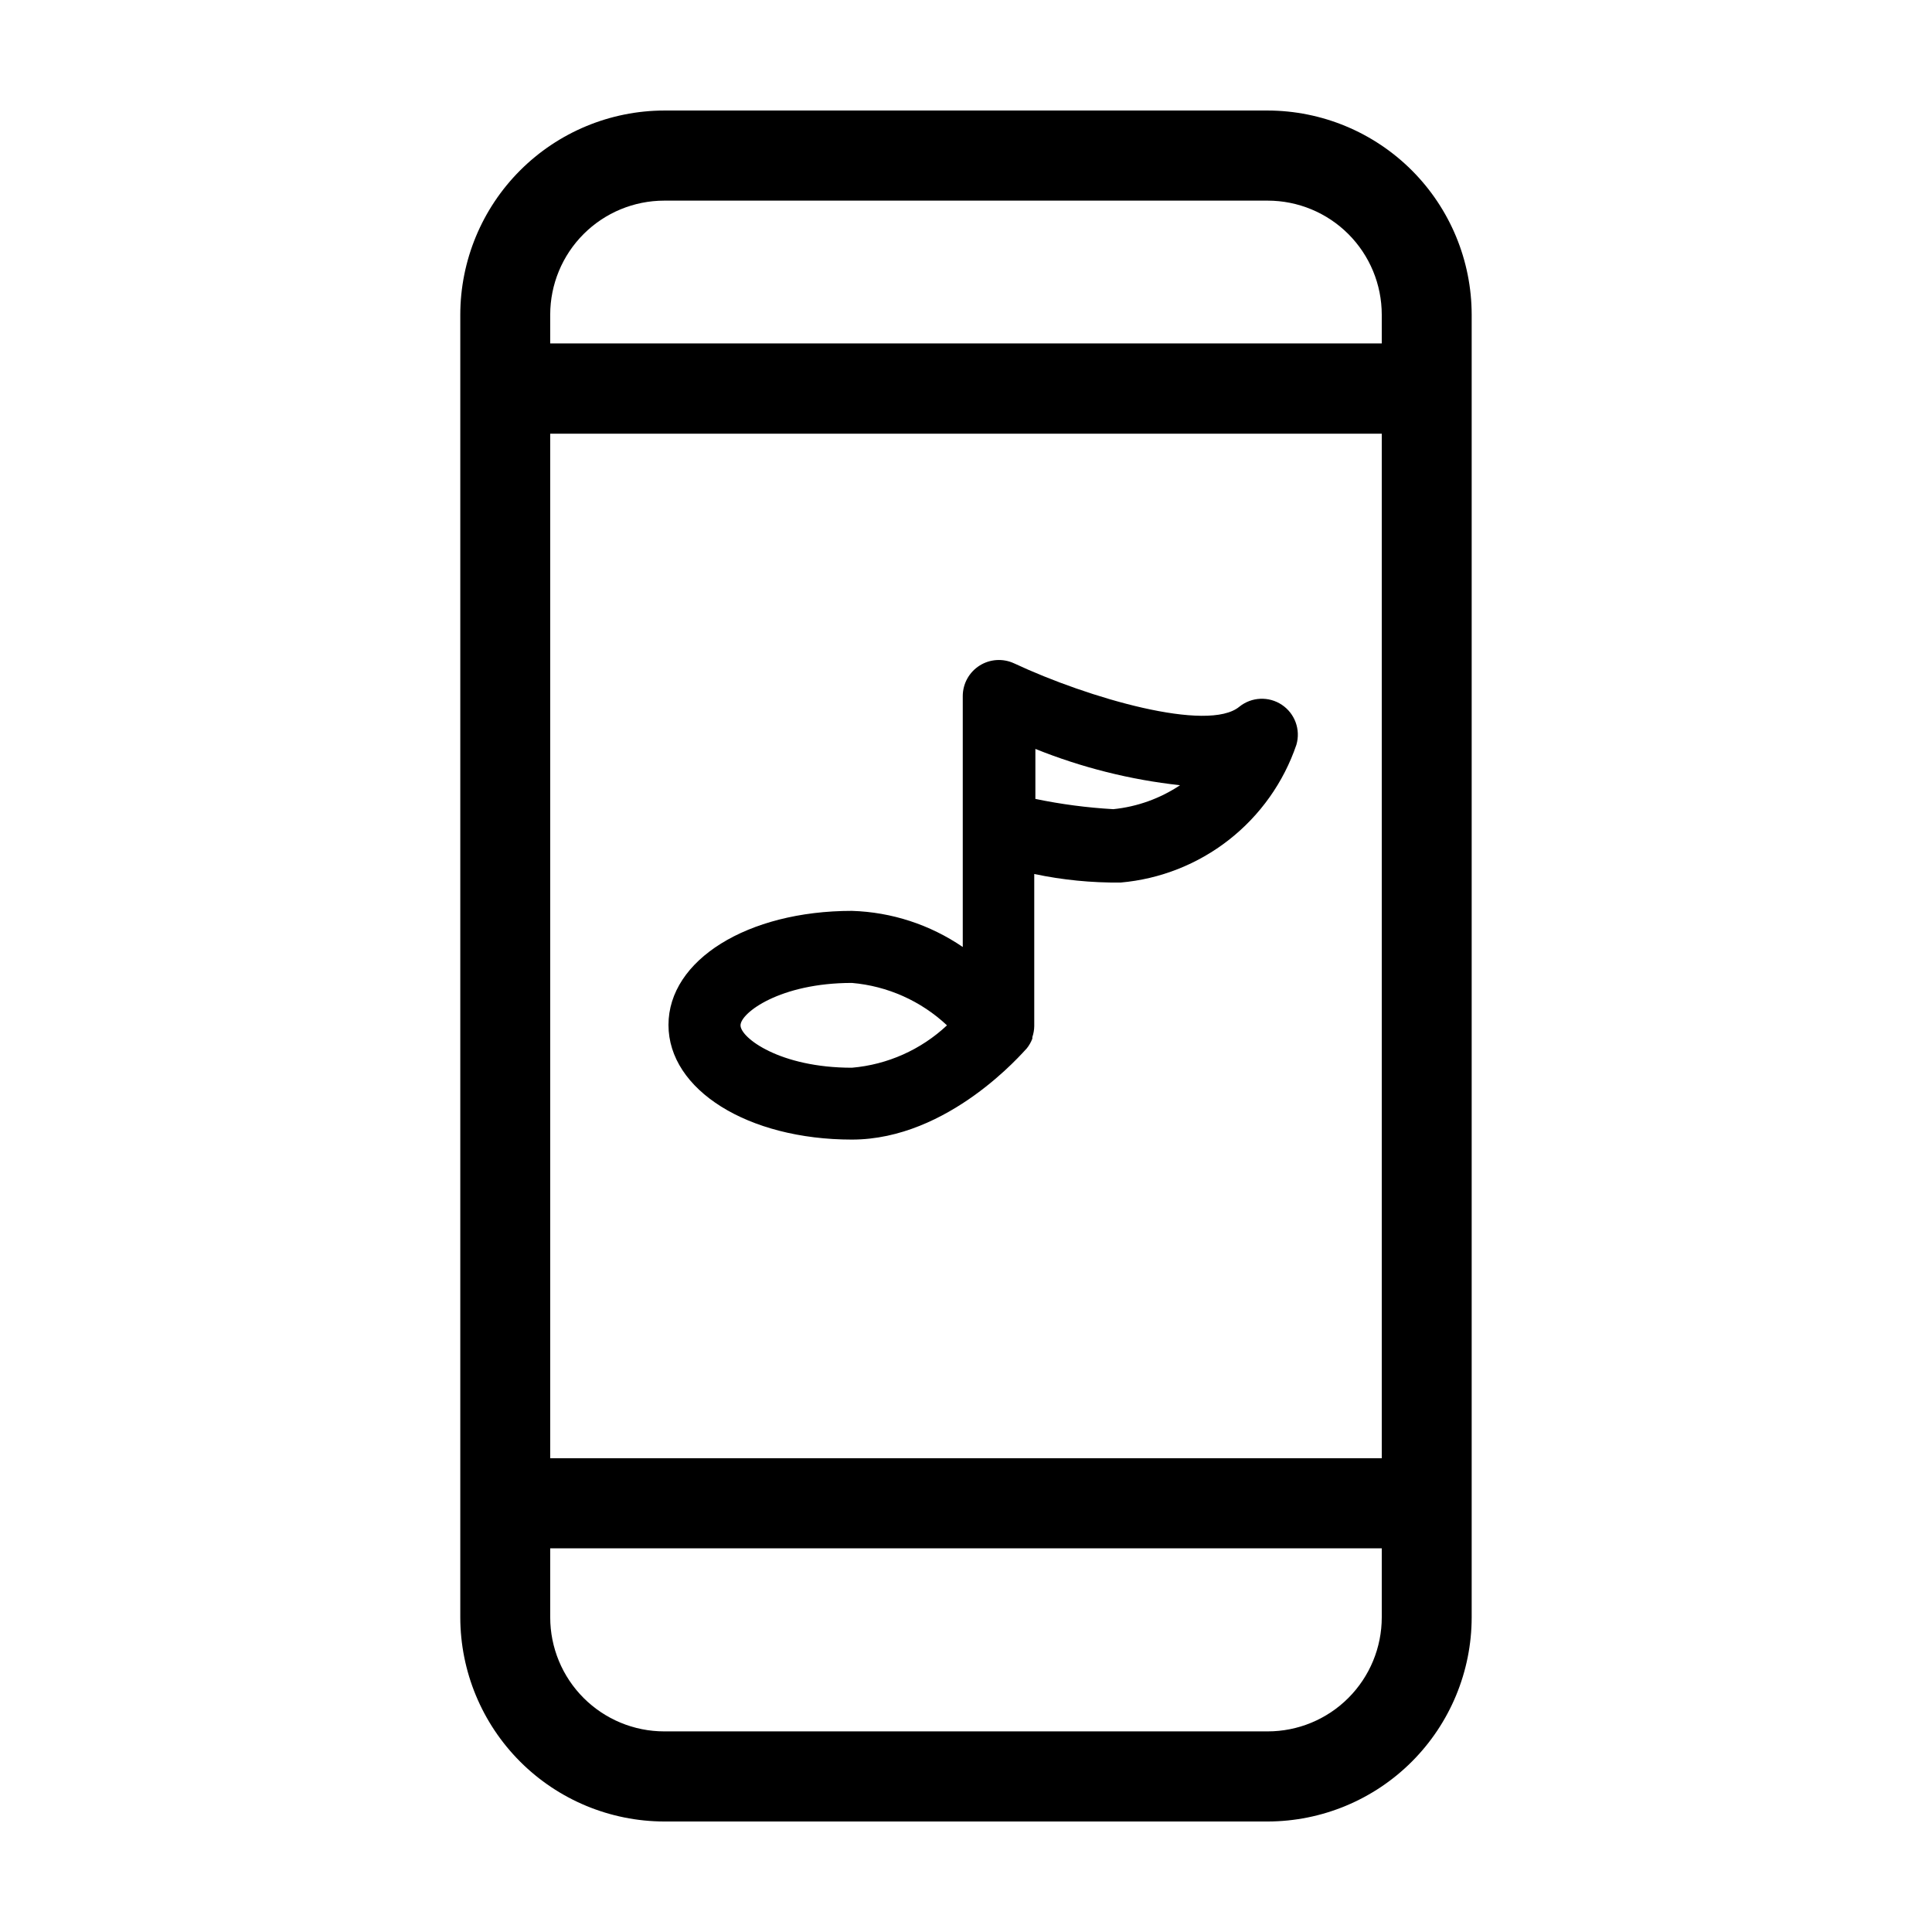
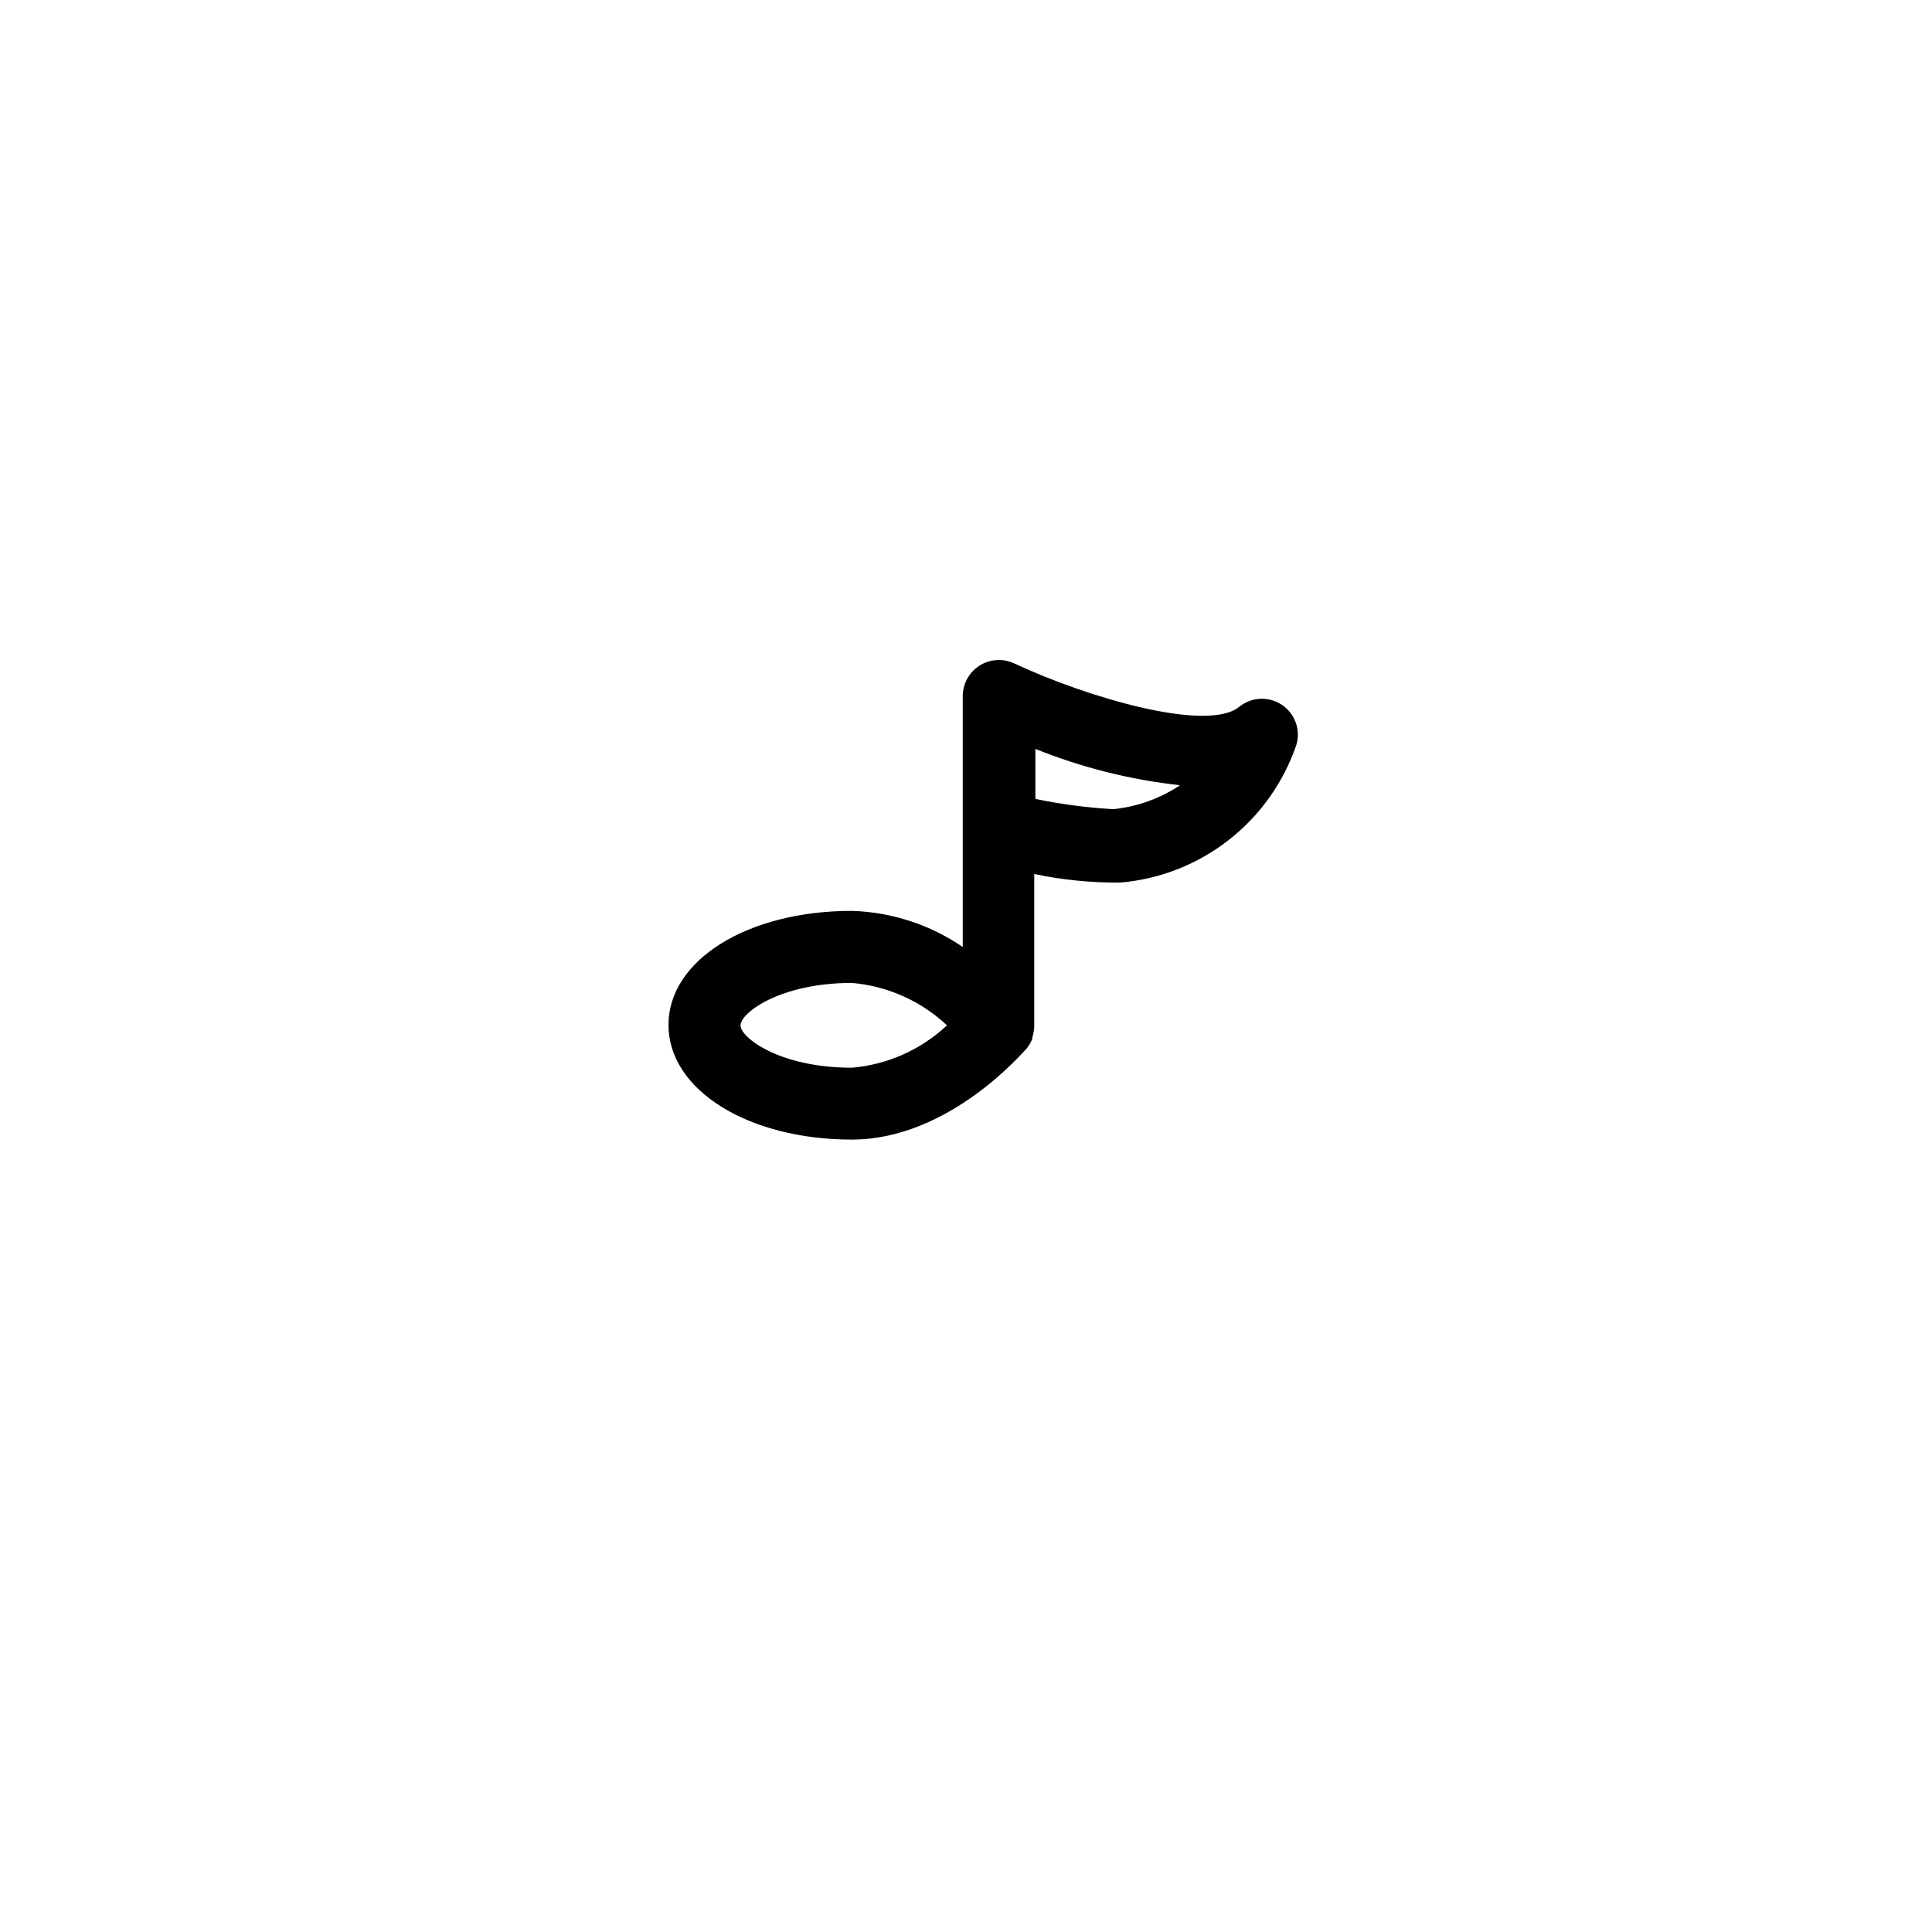
<svg xmlns="http://www.w3.org/2000/svg" fill="#000000" width="800px" height="800px" version="1.1" viewBox="144 144 512 512">
  <g>
-     <path d="m479.95 173.29h-159.91c-14.336 0.027-28.078 5.738-38.211 15.879-10.137 10.145-15.832 23.891-15.848 38.23v345.21c0.016 14.336 5.711 28.082 15.848 38.227 10.133 10.145 23.875 15.855 38.211 15.879h159.91c14.336-0.023 28.078-5.734 38.215-15.879 10.133-10.145 15.832-23.891 15.844-38.227v-345.21c-0.012-14.34-5.711-28.086-15.844-38.23-10.137-10.141-23.879-15.852-38.215-15.879zm30.23 399.32c0 8.016-3.188 15.703-8.855 21.371-5.668 5.672-13.359 8.855-21.375 8.855h-159.91c-8.016 0-15.703-3.184-21.375-8.855-5.668-5.668-8.852-13.355-8.852-21.371v-18.289h220.37zm0-42.168-220.37-0.004v-271.5h220.37zm0-295.43-220.37-0.004v-7.606c0-8.02 3.184-15.707 8.852-21.375 5.672-5.672 13.359-8.855 21.375-8.855h159.91c8.016 0 15.707 3.184 21.375 8.855 5.668 5.668 8.855 13.355 8.855 21.375z" />
    <path d="m369.77 446c25.695 0 45.344-23.176 46.352-24.184 0.617-0.773 1.109-1.641 1.461-2.57v-0.402c0.32-0.941 0.488-1.926 0.504-2.922v-40.305c7.519 1.586 15.188 2.344 22.871 2.269 10.477-0.91 20.461-4.848 28.734-11.332 8.277-6.488 14.484-15.242 17.871-25.195 1.16-3.992-0.402-8.277-3.863-10.582-3.461-2.305-8.016-2.102-11.254 0.504-8.312 6.902-40.004-2.266-59.703-11.488l0.004 0.004c-2.953-1.371-6.402-1.148-9.152 0.594-2.754 1.742-4.43 4.766-4.453 8.02v66.555c-8.676-5.93-18.867-9.254-29.371-9.574-27.711 0-48.617 13.047-48.617 30.23 0 17.18 21.008 30.379 48.617 30.379zm48.617-103.53c12.281 4.945 25.18 8.184 38.34 9.621-5.289 3.527-11.359 5.707-17.684 6.348-6.941-0.395-13.848-1.305-20.656-2.719zm-48.617 62.016c9.422 0.812 18.293 4.769 25.191 11.238-6.898 6.465-15.77 10.422-25.191 11.234-19.145 0-29.523-7.961-29.523-11.234 0-3.277 10.43-11.238 29.523-11.238z" />
  </g>
</svg>